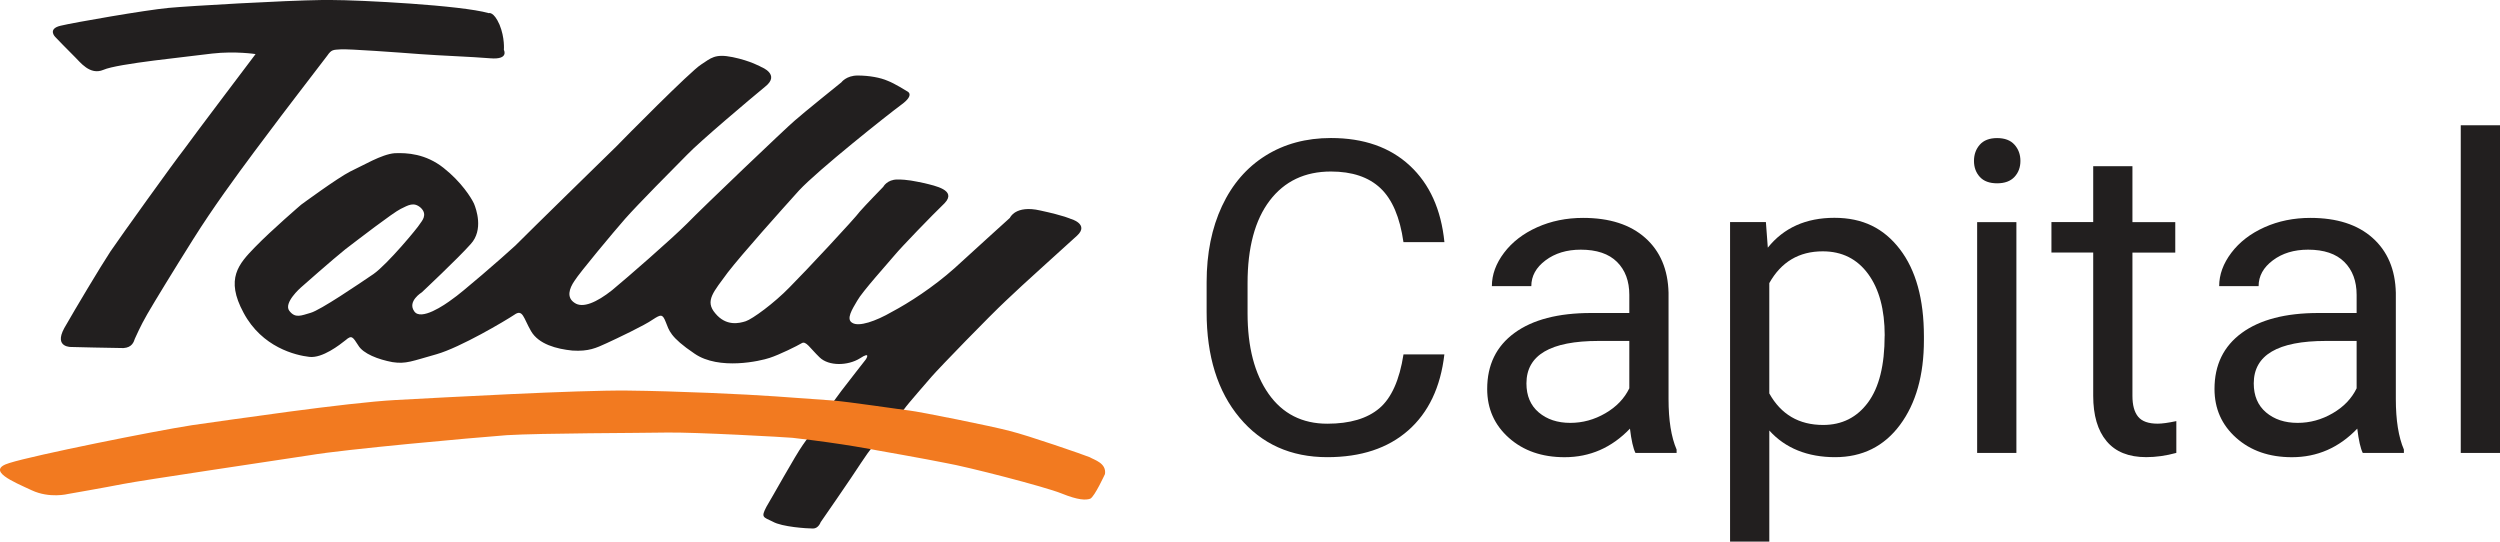
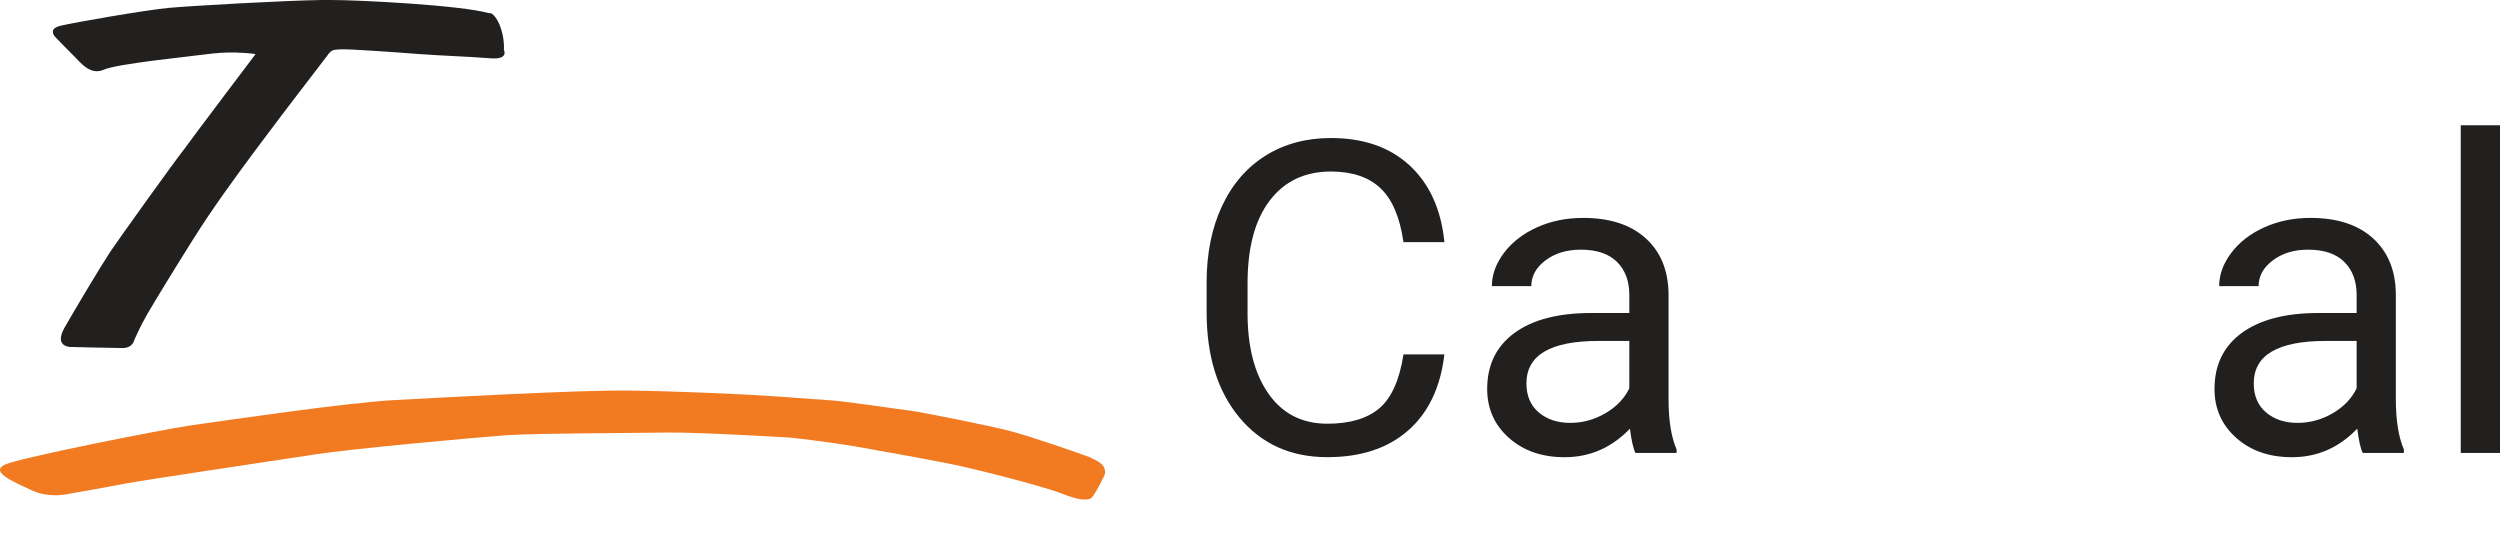
<svg xmlns="http://www.w3.org/2000/svg" width="120" height="26" viewBox="0 0 120 26" fill="none">
  <g clip-path="url(#clip0_4_14230)">
    <path d="M69.33 17.01C69.147 18.587 68.568 19.803 67.594 20.66C66.619 21.517 65.326 21.944 63.71 21.944C61.959 21.944 60.556 21.313 59.5 20.049C58.445 18.787 57.918 17.097 57.918 14.981V13.548C57.918 12.162 58.164 10.943 58.656 9.892C59.148 8.84 59.846 8.034 60.748 7.47C61.65 6.907 62.696 6.625 63.884 6.625C65.458 6.625 66.721 7.067 67.672 7.951C68.623 8.834 69.175 10.058 69.332 11.622H67.366C67.196 10.431 66.829 9.568 66.262 9.033C65.695 8.499 64.903 8.233 63.884 8.233C62.635 8.233 61.656 8.698 60.947 9.627C60.239 10.557 59.883 11.879 59.883 13.594V15.039C59.883 16.658 60.219 17.947 60.891 18.903C61.563 19.859 62.504 20.338 63.712 20.338C64.797 20.338 65.631 20.09 66.212 19.595C66.792 19.101 67.177 18.238 67.368 17.01H69.333H69.33Z" fill="#221F1F" />
    <path d="M78.502 21.741C78.393 21.523 78.306 21.134 78.238 20.574C77.362 21.489 76.317 21.946 75.102 21.946C74.015 21.946 73.125 21.637 72.429 21.019C71.734 20.401 71.385 19.619 71.385 18.67C71.385 17.516 71.821 16.621 72.694 15.982C73.566 15.344 74.792 15.024 76.375 15.024H78.207V14.154C78.207 13.492 78.011 12.964 77.617 12.572C77.222 12.18 76.642 11.984 75.876 11.984C75.204 11.984 74.64 12.155 74.185 12.497C73.73 12.838 73.503 13.251 73.503 13.735H71.61C71.61 13.183 71.805 12.648 72.195 12.133C72.584 11.618 73.114 11.209 73.783 10.909C74.452 10.609 75.186 10.459 75.988 10.459C77.258 10.459 78.251 10.778 78.971 11.417C79.69 12.056 80.063 12.935 80.09 14.053V19.153C80.09 20.17 80.218 20.979 80.477 21.579V21.742H78.501L78.502 21.741ZM75.376 20.298C75.967 20.298 76.527 20.145 77.057 19.837C77.587 19.53 77.969 19.13 78.207 18.639V16.365H76.731C74.423 16.365 73.269 17.044 73.269 18.403C73.269 18.997 73.466 19.462 73.86 19.796C74.254 20.13 74.759 20.298 75.376 20.298Z" fill="#221F1F" />
-     <path d="M92.348 16.323C92.348 18.009 91.964 19.368 91.198 20.398C90.43 21.429 89.392 21.944 88.082 21.944C86.773 21.944 85.693 21.518 84.927 20.664V25.998H83.043V10.659H84.763L84.855 11.888C85.621 10.933 86.687 10.455 88.052 10.455C89.416 10.455 90.421 10.957 91.192 11.96C91.963 12.964 92.348 14.36 92.348 16.148V16.322V16.323ZM90.466 16.11C90.466 14.861 90.201 13.875 89.671 13.15C89.141 12.427 88.416 12.064 87.492 12.064C86.352 12.064 85.497 12.572 84.926 13.589V18.884C85.488 19.893 86.35 20.398 87.511 20.398C88.413 20.398 89.131 20.039 89.664 19.319C90.197 18.599 90.463 17.529 90.463 16.108L90.466 16.11Z" fill="#221F1F" />
-     <path d="M94.751 7.724C94.751 7.416 94.844 7.158 95.031 6.945C95.217 6.735 95.495 6.628 95.861 6.628C96.227 6.628 96.506 6.733 96.695 6.945C96.886 7.158 96.98 7.416 96.98 7.724C96.98 8.031 96.886 8.286 96.695 8.491C96.505 8.696 96.227 8.799 95.861 8.799C95.495 8.799 95.217 8.696 95.031 8.491C94.845 8.286 94.751 8.031 94.751 7.724ZM96.787 21.741H94.903V10.662H96.787V21.741Z" fill="#221F1F" />
-     <path d="M102.357 7.979V10.661H104.413V12.125H102.357V19.004C102.357 19.448 102.448 19.782 102.631 20.003C102.814 20.226 103.126 20.336 103.567 20.336C103.784 20.336 104.083 20.294 104.464 20.213V21.739C103.967 21.875 103.486 21.943 103.018 21.943C102.176 21.943 101.541 21.687 101.115 21.175C100.687 20.663 100.474 19.936 100.474 18.994V12.122H98.469V10.658H100.474V7.976H102.358L102.357 7.979Z" fill="#221F1F" />
    <path d="M113.413 21.741C113.304 21.523 113.217 21.134 113.149 20.574C112.273 21.489 111.228 21.946 110.013 21.946C108.926 21.946 108.035 21.637 107.34 21.019C106.645 20.401 106.296 19.619 106.296 18.67C106.296 17.516 106.732 16.621 107.604 15.982C108.477 15.344 109.703 15.024 111.285 15.024H113.118V14.154C113.118 13.492 112.921 12.964 112.527 12.572C112.133 12.18 111.553 11.984 110.786 11.984C110.114 11.984 109.55 12.155 109.096 12.497C108.641 12.838 108.413 13.251 108.413 13.735H106.52C106.52 13.183 106.715 12.648 107.105 12.133C107.495 11.618 108.025 11.209 108.694 10.909C109.363 10.609 110.097 10.459 110.899 10.459C112.168 10.459 113.162 10.778 113.881 11.417C114.6 12.056 114.974 12.935 115 14.053V19.153C115 20.17 115.129 20.979 115.387 21.579V21.742H113.412L113.413 21.741ZM110.287 20.298C110.878 20.298 111.437 20.145 111.968 19.837C112.498 19.53 112.88 19.13 113.118 18.639V16.365H111.641C109.333 16.365 108.18 17.044 108.18 18.403C108.18 18.997 108.377 19.462 108.771 19.796C109.165 20.13 109.67 20.298 110.287 20.298Z" fill="#221F1F" />
    <path d="M120 21.741H118.116V6.013H120V21.741Z" fill="#221F1F" />
    <path d="M3.582 2.722C3.844 2.975 4.313 3.629 4.964 3.352C5.642 3.049 9.059 2.722 10.181 2.571C11.303 2.444 12.268 2.596 12.268 2.596C12.268 2.596 9.294 6.527 8.824 7.182C8.328 7.811 5.799 11.34 5.302 12.07C4.806 12.826 3.632 14.792 3.085 15.749C2.563 16.707 3.449 16.656 3.449 16.656C3.449 16.656 5.484 16.707 5.927 16.707C6.345 16.681 6.423 16.404 6.475 16.254C6.553 16.102 6.71 15.7 7.074 15.07C7.439 14.441 8.3 13.03 9.266 11.493C10.231 9.956 11.325 8.469 12.186 7.309C13.047 6.15 14.065 4.814 14.299 4.512C14.534 4.209 15.5 2.949 15.708 2.672C15.916 2.369 15.994 2.394 16.36 2.369C16.725 2.343 19.151 2.52 20.142 2.596C21.159 2.672 22.62 2.722 23.534 2.798C24.446 2.874 24.186 2.394 24.186 2.394C24.186 2.394 24.238 1.815 23.978 1.185C23.692 0.53 23.457 0.631 23.457 0.631C22.155 0.252 17.277 0 15.894 0H15.463C13.627 0.024 9.099 0.285 8.095 0.379C6.999 0.48 3.529 1.084 2.903 1.236C2.277 1.387 2.642 1.764 2.642 1.764C2.642 1.764 3.294 2.444 3.581 2.722H3.582Z" fill="#221F1F" />
-     <path d="M51.395 10.508C51.395 10.508 51.109 10.357 49.935 10.104C48.735 9.827 48.475 10.458 48.475 10.458C48.475 10.458 46.831 11.944 45.814 12.877C44.797 13.784 43.623 14.54 42.814 14.968C42.031 15.421 41.222 15.698 40.909 15.496C40.596 15.32 40.909 14.841 41.144 14.438C41.378 14.008 42.63 12.623 42.944 12.246C43.257 11.867 44.717 10.355 45.343 9.751C45.942 9.121 44.873 8.919 44.377 8.793C43.881 8.692 43.568 8.616 43.073 8.616C42.579 8.616 42.396 8.968 42.396 8.968C42.396 8.968 41.535 9.85 41.273 10.153C41.039 10.48 38.664 13.025 37.908 13.781C37.152 14.562 36.108 15.318 35.795 15.419C35.482 15.52 34.856 15.672 34.335 15.042C33.814 14.438 34.257 14.008 34.934 13.076C35.639 12.168 37.465 10.128 38.351 9.145C39.264 8.162 42.629 5.492 43.282 5.012C43.934 4.534 43.543 4.382 43.543 4.382C43.543 4.382 42.944 4.004 42.604 3.877C42.264 3.726 41.717 3.625 41.169 3.625C40.621 3.625 40.386 3.952 40.386 3.952C40.386 3.952 38.508 5.463 38.143 5.792C37.778 6.095 33.709 9.975 32.978 10.731C32.222 11.487 30.109 13.327 29.378 13.931C28.647 14.51 27.97 14.813 27.578 14.536C27.187 14.283 27.317 13.855 27.578 13.477C27.813 13.098 29.43 11.159 30.004 10.504C30.579 9.849 32.352 8.059 32.978 7.43C33.578 6.8 36.03 4.733 36.734 4.154C37.465 3.575 36.551 3.221 36.551 3.221C36.551 3.221 36.03 2.918 35.169 2.743C34.309 2.566 34.125 2.793 33.656 3.096C33.16 3.399 29.926 6.674 29.586 7.027C29.247 7.355 25.334 11.185 24.734 11.79C24.108 12.369 22.1 14.108 21.709 14.36C21.344 14.638 20.195 15.419 19.882 14.94C19.543 14.461 20.247 14.032 20.247 14.032C20.247 14.032 21.995 12.394 22.595 11.714C23.221 11.034 22.856 10.025 22.751 9.773C22.621 9.495 22.152 8.739 21.291 8.059C20.43 7.379 19.543 7.329 18.943 7.354C18.317 7.404 17.405 7.958 16.804 8.236C16.204 8.539 14.456 9.824 14.456 9.824C14.456 9.824 13.047 11.032 12.239 11.864C11.457 12.67 10.804 13.376 11.692 15.014C12.579 16.677 14.196 17.056 14.847 17.13C15.473 17.206 16.308 16.551 16.595 16.323C16.882 16.071 16.935 16.172 17.195 16.576C17.43 16.98 18.161 17.256 18.838 17.382C19.491 17.483 19.777 17.332 20.951 17.004C22.099 16.677 24.265 15.391 24.681 15.113C25.099 14.81 25.124 15.265 25.49 15.894C25.855 16.524 26.716 16.751 27.473 16.827C28.256 16.878 28.621 16.701 29.117 16.474C29.613 16.246 30.942 15.617 31.333 15.339C31.724 15.086 31.803 15.061 31.959 15.465C32.116 15.844 32.142 16.171 33.341 16.977C34.515 17.783 36.498 17.329 36.941 17.179C37.411 17.027 38.272 16.6 38.48 16.474C38.688 16.347 38.871 16.701 39.341 17.154C39.784 17.583 40.698 17.558 41.27 17.204C41.845 16.826 41.557 17.255 41.557 17.255C41.557 17.255 40.646 18.419 40.383 18.766C39.912 19.39 39.236 20.372 38.532 21.362C38.184 21.849 37.071 23.857 36.783 24.335C36.522 24.839 36.627 24.814 37.096 25.041C37.539 25.293 38.74 25.369 39.026 25.369C39.288 25.369 39.391 25.066 39.391 25.066C39.391 25.066 40.87 22.936 41.347 22.194C42.041 21.113 43.378 19.665 43.378 19.665C43.64 19.301 44.461 18.388 44.711 18.086C45.129 17.608 47.502 15.164 48.284 14.433C49.067 13.677 51.102 11.863 51.701 11.309C52.301 10.755 51.388 10.502 51.388 10.502L51.395 10.508ZM17.929 13.153C17.224 13.631 15.373 14.892 14.903 15.018C14.46 15.144 14.172 15.296 13.886 14.917C13.6 14.539 14.434 13.808 14.434 13.808C14.434 13.808 15.972 12.448 16.573 11.968C17.199 11.49 18.869 10.204 19.234 10.027C19.599 9.85 19.86 9.675 20.2 9.976C20.539 10.305 20.252 10.606 20.148 10.758C20.07 10.909 18.61 12.672 17.93 13.152L17.929 13.153Z" fill="#221F1F" />
    <path d="M52.309 21.947C52.075 21.846 49.309 20.889 48.475 20.688C47.64 20.461 44.119 19.756 43.649 19.705C43.326 19.671 40.649 19.271 39.949 19.222C39.389 19.182 38.615 19.126 37.207 19.025C35.798 18.924 32.485 18.772 30.112 18.747C27.712 18.722 21.347 19.075 18.999 19.2C16.626 19.326 11.017 20.158 9.217 20.409C7.417 20.687 1.652 21.845 0.452 22.224C-0.722 22.577 0.66 23.131 1.521 23.533C2.382 23.937 3.269 23.71 3.269 23.71C3.269 23.71 5.017 23.407 5.903 23.232C6.791 23.055 13.285 22.097 14.903 21.846C16.52 21.569 22.651 21.015 24.319 20.889C25.989 20.788 30.658 20.788 31.989 20.762C33.319 20.737 37.805 20.989 38.04 21.015C40.553 21.301 42.109 21.619 42.109 21.619C42.109 21.619 44.405 22.022 45.396 22.224C46.413 22.4 50.143 23.358 50.952 23.685C51.761 24.013 52.126 24.013 52.334 23.937C52.543 23.836 53.039 22.754 53.039 22.754C53.117 22.225 52.517 22.074 52.308 21.947H52.309Z" fill="#F27A20" />
  </g>
  <defs>
    <clipPath id="clip0_4_14230">
      <rect width="120" height="26" fill="white" />
    </clipPath>
  </defs>
</svg>